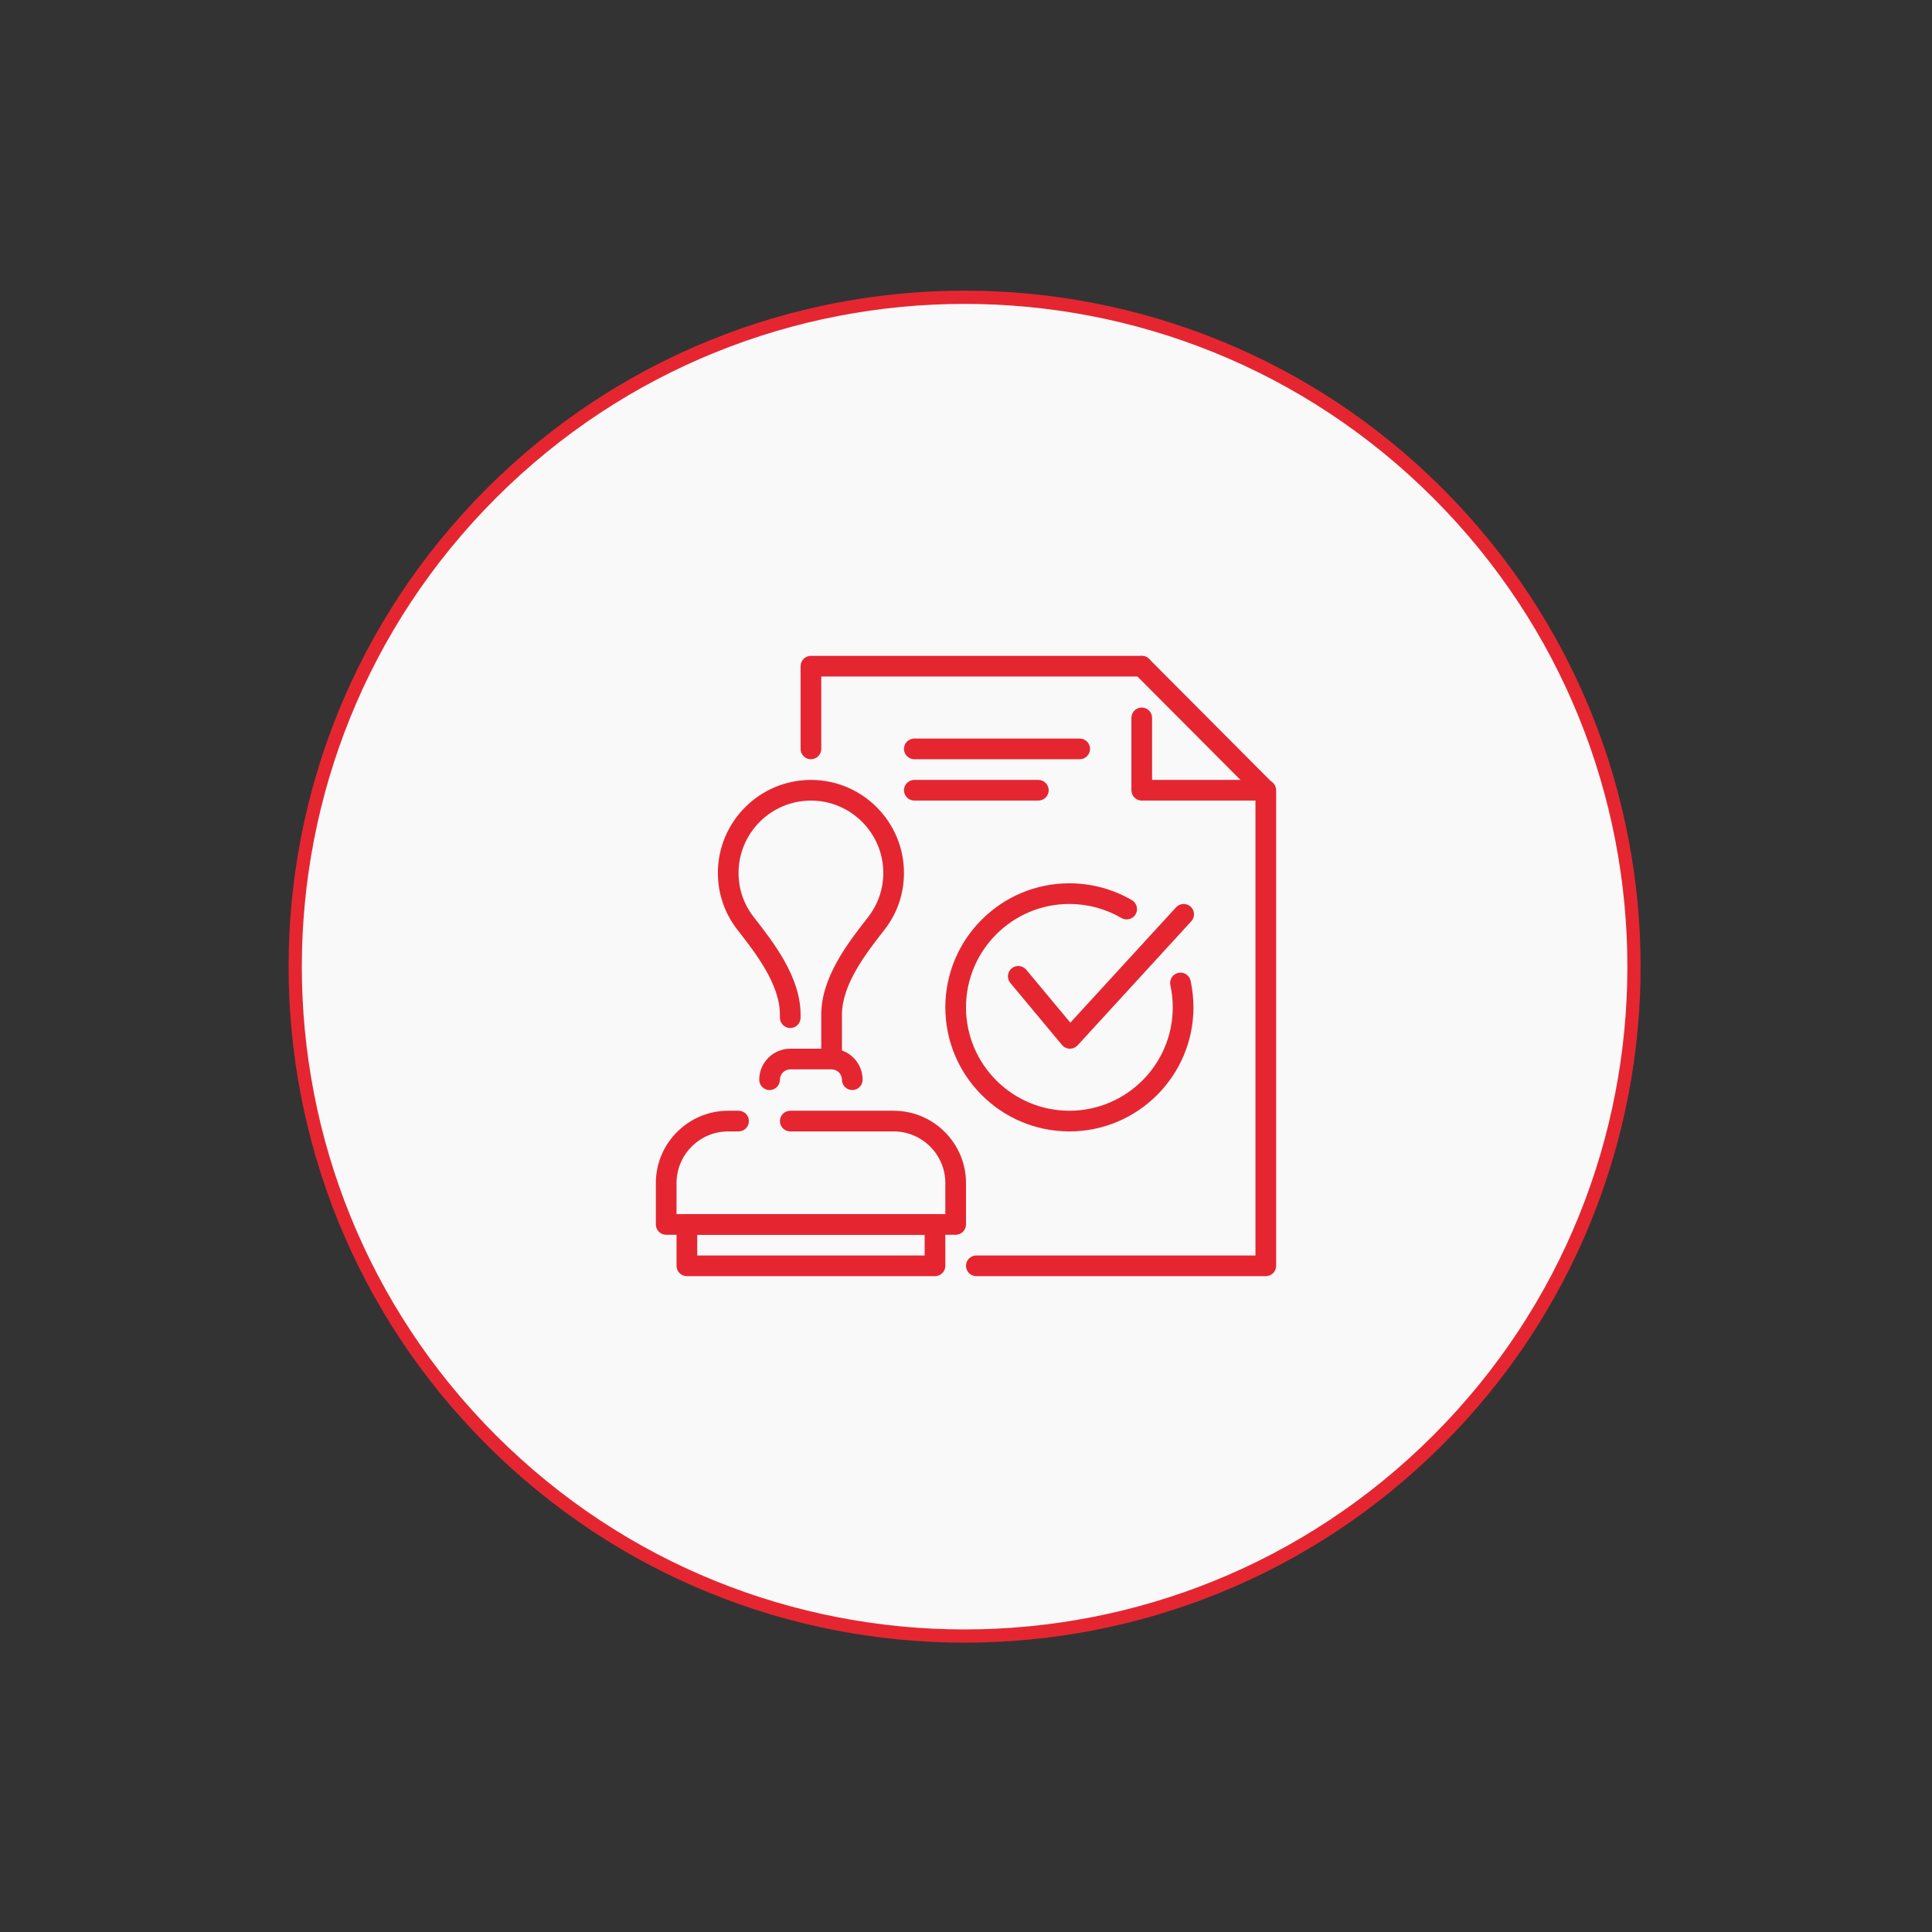
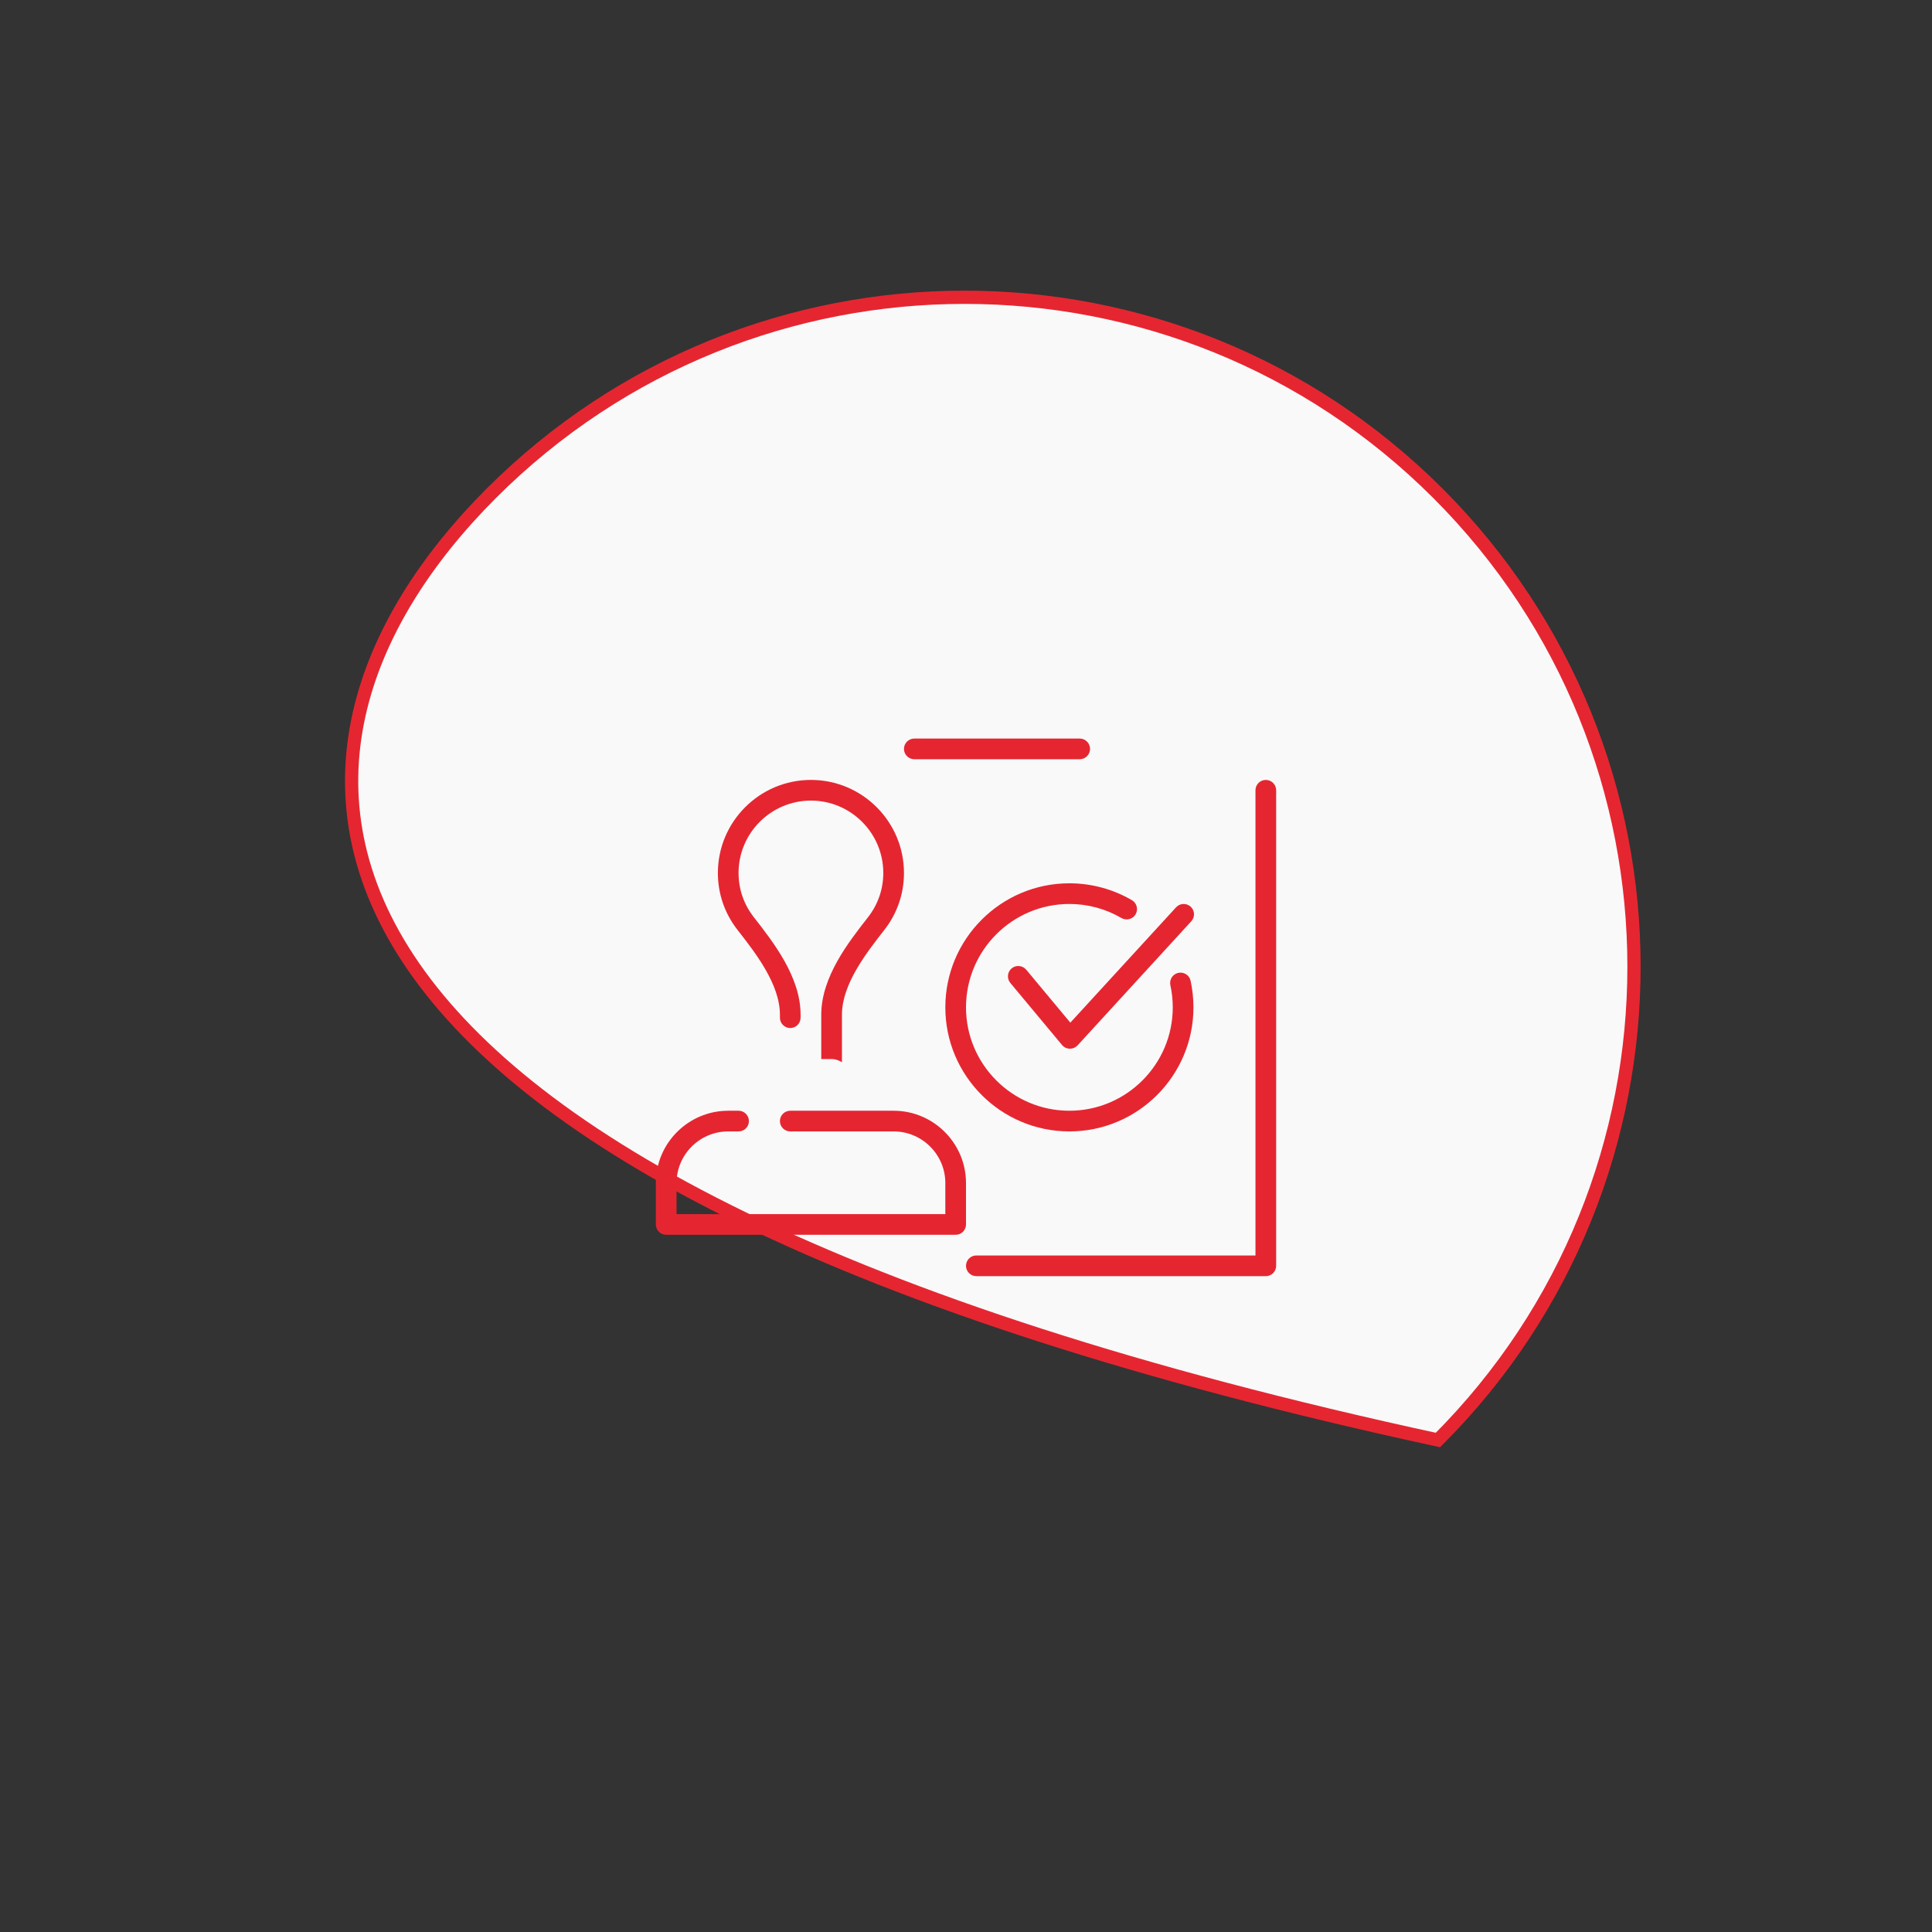
<svg xmlns="http://www.w3.org/2000/svg" width="146" height="146" viewBox="0 0 146 146" fill="none">
  <rect x="0" y="0" width="146" height="146" fill="#333333" stroke="none" />
-   <path d="M108.664 37.281C128.419 57.036 128.419 89.065 108.664 108.82C88.909 128.575 56.88 128.575 37.125 108.82C17.37 89.065 17.37 57.036 37.125 37.281C56.88 17.526 88.909 17.526 108.664 37.281Z" fill="#F9F9F9" stroke="#E52631" />
-   <path d="M61.281 57.375C60.85 57.375 60.5 57.025 60.5 56.594V50.344C60.5 49.913 60.85 49.562 61.281 49.562H86.281C86.713 49.562 87.062 49.913 87.062 50.344C87.062 50.775 86.713 51.125 86.281 51.125H62.062V56.594C62.062 57.025 61.712 57.375 61.281 57.375Z" fill="#E52631" />
-   <path d="M95.624 60.5H86.281C85.85 60.5 85.5 60.15 85.5 59.719V54.25C85.5 53.819 85.85 53.469 86.281 53.469C86.713 53.469 87.062 53.819 87.062 54.25V58.938H93.741L85.727 50.895C85.424 50.591 85.424 50.095 85.73 49.791C86.034 49.489 86.53 49.486 86.834 49.794L96.177 59.169C96.4 59.392 96.466 59.727 96.344 60.019C96.222 60.309 95.939 60.5 95.624 60.5Z" fill="#E52631" />
+   <path d="M108.664 37.281C128.419 57.036 128.419 89.065 108.664 108.82C17.37 89.065 17.37 57.036 37.125 37.281C56.88 17.526 88.909 17.526 108.664 37.281Z" fill="#F9F9F9" stroke="#E52631" />
  <path d="M95.656 96.438H73.781C73.35 96.438 73 96.088 73 95.656C73 95.225 73.35 94.875 73.781 94.875H94.875V59.719C94.875 59.288 95.225 58.938 95.656 58.938C96.088 58.938 96.438 59.288 96.438 59.719V95.656C96.438 96.088 96.088 96.438 95.656 96.438Z" fill="#E52631" />
  <path d="M61.281 58.938C57.405 58.938 54.25 62.092 54.25 65.969C54.25 67.541 54.761 69.027 55.737 70.278C57.087 72.005 58.938 74.372 58.938 76.684V76.906C58.938 77.338 59.288 77.688 59.719 77.688C60.15 77.688 60.5 77.338 60.5 76.906V76.684C60.5 73.833 58.459 71.222 56.959 69.302C56.209 68.342 55.812 67.189 55.812 65.969C55.812 62.953 58.266 60.5 61.281 60.5C64.297 60.5 66.75 62.953 66.75 65.969C66.75 67.189 66.353 68.342 65.594 69.316C64.103 71.222 62.062 73.833 62.062 76.684V80.031H62.844C63.136 80.031 63.392 80.131 63.625 80.27V76.684C63.625 74.372 65.475 72.005 66.836 70.264C67.802 69.027 68.312 67.541 68.312 65.969C68.312 62.092 65.158 58.938 61.281 58.938Z" fill="#E52631" />
  <path d="M72.219 93.312H50.344C49.913 93.312 49.562 92.963 49.562 92.531V89.406C49.562 86.391 52.016 83.938 55.031 83.938H55.812C56.244 83.938 56.594 84.287 56.594 84.719C56.594 85.15 56.244 85.5 55.812 85.5H55.031C52.877 85.5 51.125 87.252 51.125 89.406V91.75H71.438V89.406C71.438 87.252 69.686 85.5 67.531 85.5H59.719C59.288 85.5 58.938 85.15 58.938 84.719C58.938 84.287 59.288 83.938 59.719 83.938H67.531C70.547 83.938 73 86.391 73 89.406V92.531C73 92.963 72.65 93.312 72.219 93.312Z" fill="#E52631" />
-   <path d="M70.656 96.438H51.906C51.475 96.438 51.125 96.088 51.125 95.656V92.531C51.125 92.1 51.475 91.75 51.906 91.75H70.656C71.088 91.75 71.438 92.1 71.438 92.531V95.656C71.438 96.088 71.088 96.438 70.656 96.438ZM52.688 94.875H69.875V93.312H52.688V94.875Z" fill="#E52631" />
-   <path d="M64.406 82.375C63.975 82.375 63.625 82.025 63.625 81.594C63.625 81.164 63.273 80.812 62.844 80.812H59.719C59.289 80.812 58.938 81.164 58.938 81.594C58.938 82.025 58.587 82.375 58.156 82.375C57.725 82.375 57.375 82.025 57.375 81.594C57.375 80.302 58.427 79.25 59.719 79.25H62.844C64.136 79.25 65.188 80.302 65.188 81.594C65.188 82.025 64.838 82.375 64.406 82.375Z" fill="#E52631" />
  <path d="M80.858 79.25C80.852 79.25 80.845 79.25 80.839 79.25C80.612 79.244 80.4 79.142 80.256 78.969L76.35 74.281C76.075 73.948 76.119 73.456 76.45 73.18C76.783 72.905 77.273 72.95 77.552 73.28L80.884 77.281L88.874 68.566C89.169 68.247 89.661 68.228 89.978 68.517C90.295 68.809 90.317 69.303 90.023 69.622L81.433 78.997C81.286 79.158 81.078 79.25 80.858 79.25Z" fill="#E52631" />
  <path d="M80.812 85.5C75.642 85.5 71.438 81.295 71.438 76.125C71.438 70.955 75.642 66.75 80.812 66.75C82.475 66.75 84.108 67.191 85.536 68.025C85.908 68.242 86.033 68.72 85.817 69.094C85.597 69.467 85.116 69.589 84.748 69.375C83.559 68.678 82.198 68.312 80.812 68.312C76.503 68.312 73 71.817 73 76.125C73 80.433 76.503 83.938 80.812 83.938C85.119 83.938 88.625 80.433 88.625 76.125C88.625 75.561 88.564 74.995 88.445 74.45C88.35 74.027 88.619 73.611 89.041 73.519C89.47 73.428 89.88 73.694 89.972 74.114C90.114 74.773 90.188 75.447 90.188 76.125C90.188 81.295 85.983 85.5 80.812 85.5Z" fill="#E52631" />
-   <path d="M79.25 59.719C79.25 60.148 78.898 60.5 78.469 60.5H69.094C68.664 60.5 68.312 60.148 68.312 59.719C68.312 59.289 68.664 58.938 69.094 58.938H78.469C78.898 58.938 79.25 59.289 79.25 59.719Z" fill="#E52631" />
  <path d="M82.375 56.594C82.375 57.023 82.023 57.375 81.594 57.375H69.094C68.664 57.375 68.312 57.023 68.312 56.594C68.312 56.164 68.664 55.812 69.094 55.812H81.594C82.023 55.812 82.375 56.164 82.375 56.594Z" fill="#E52631" />
</svg>